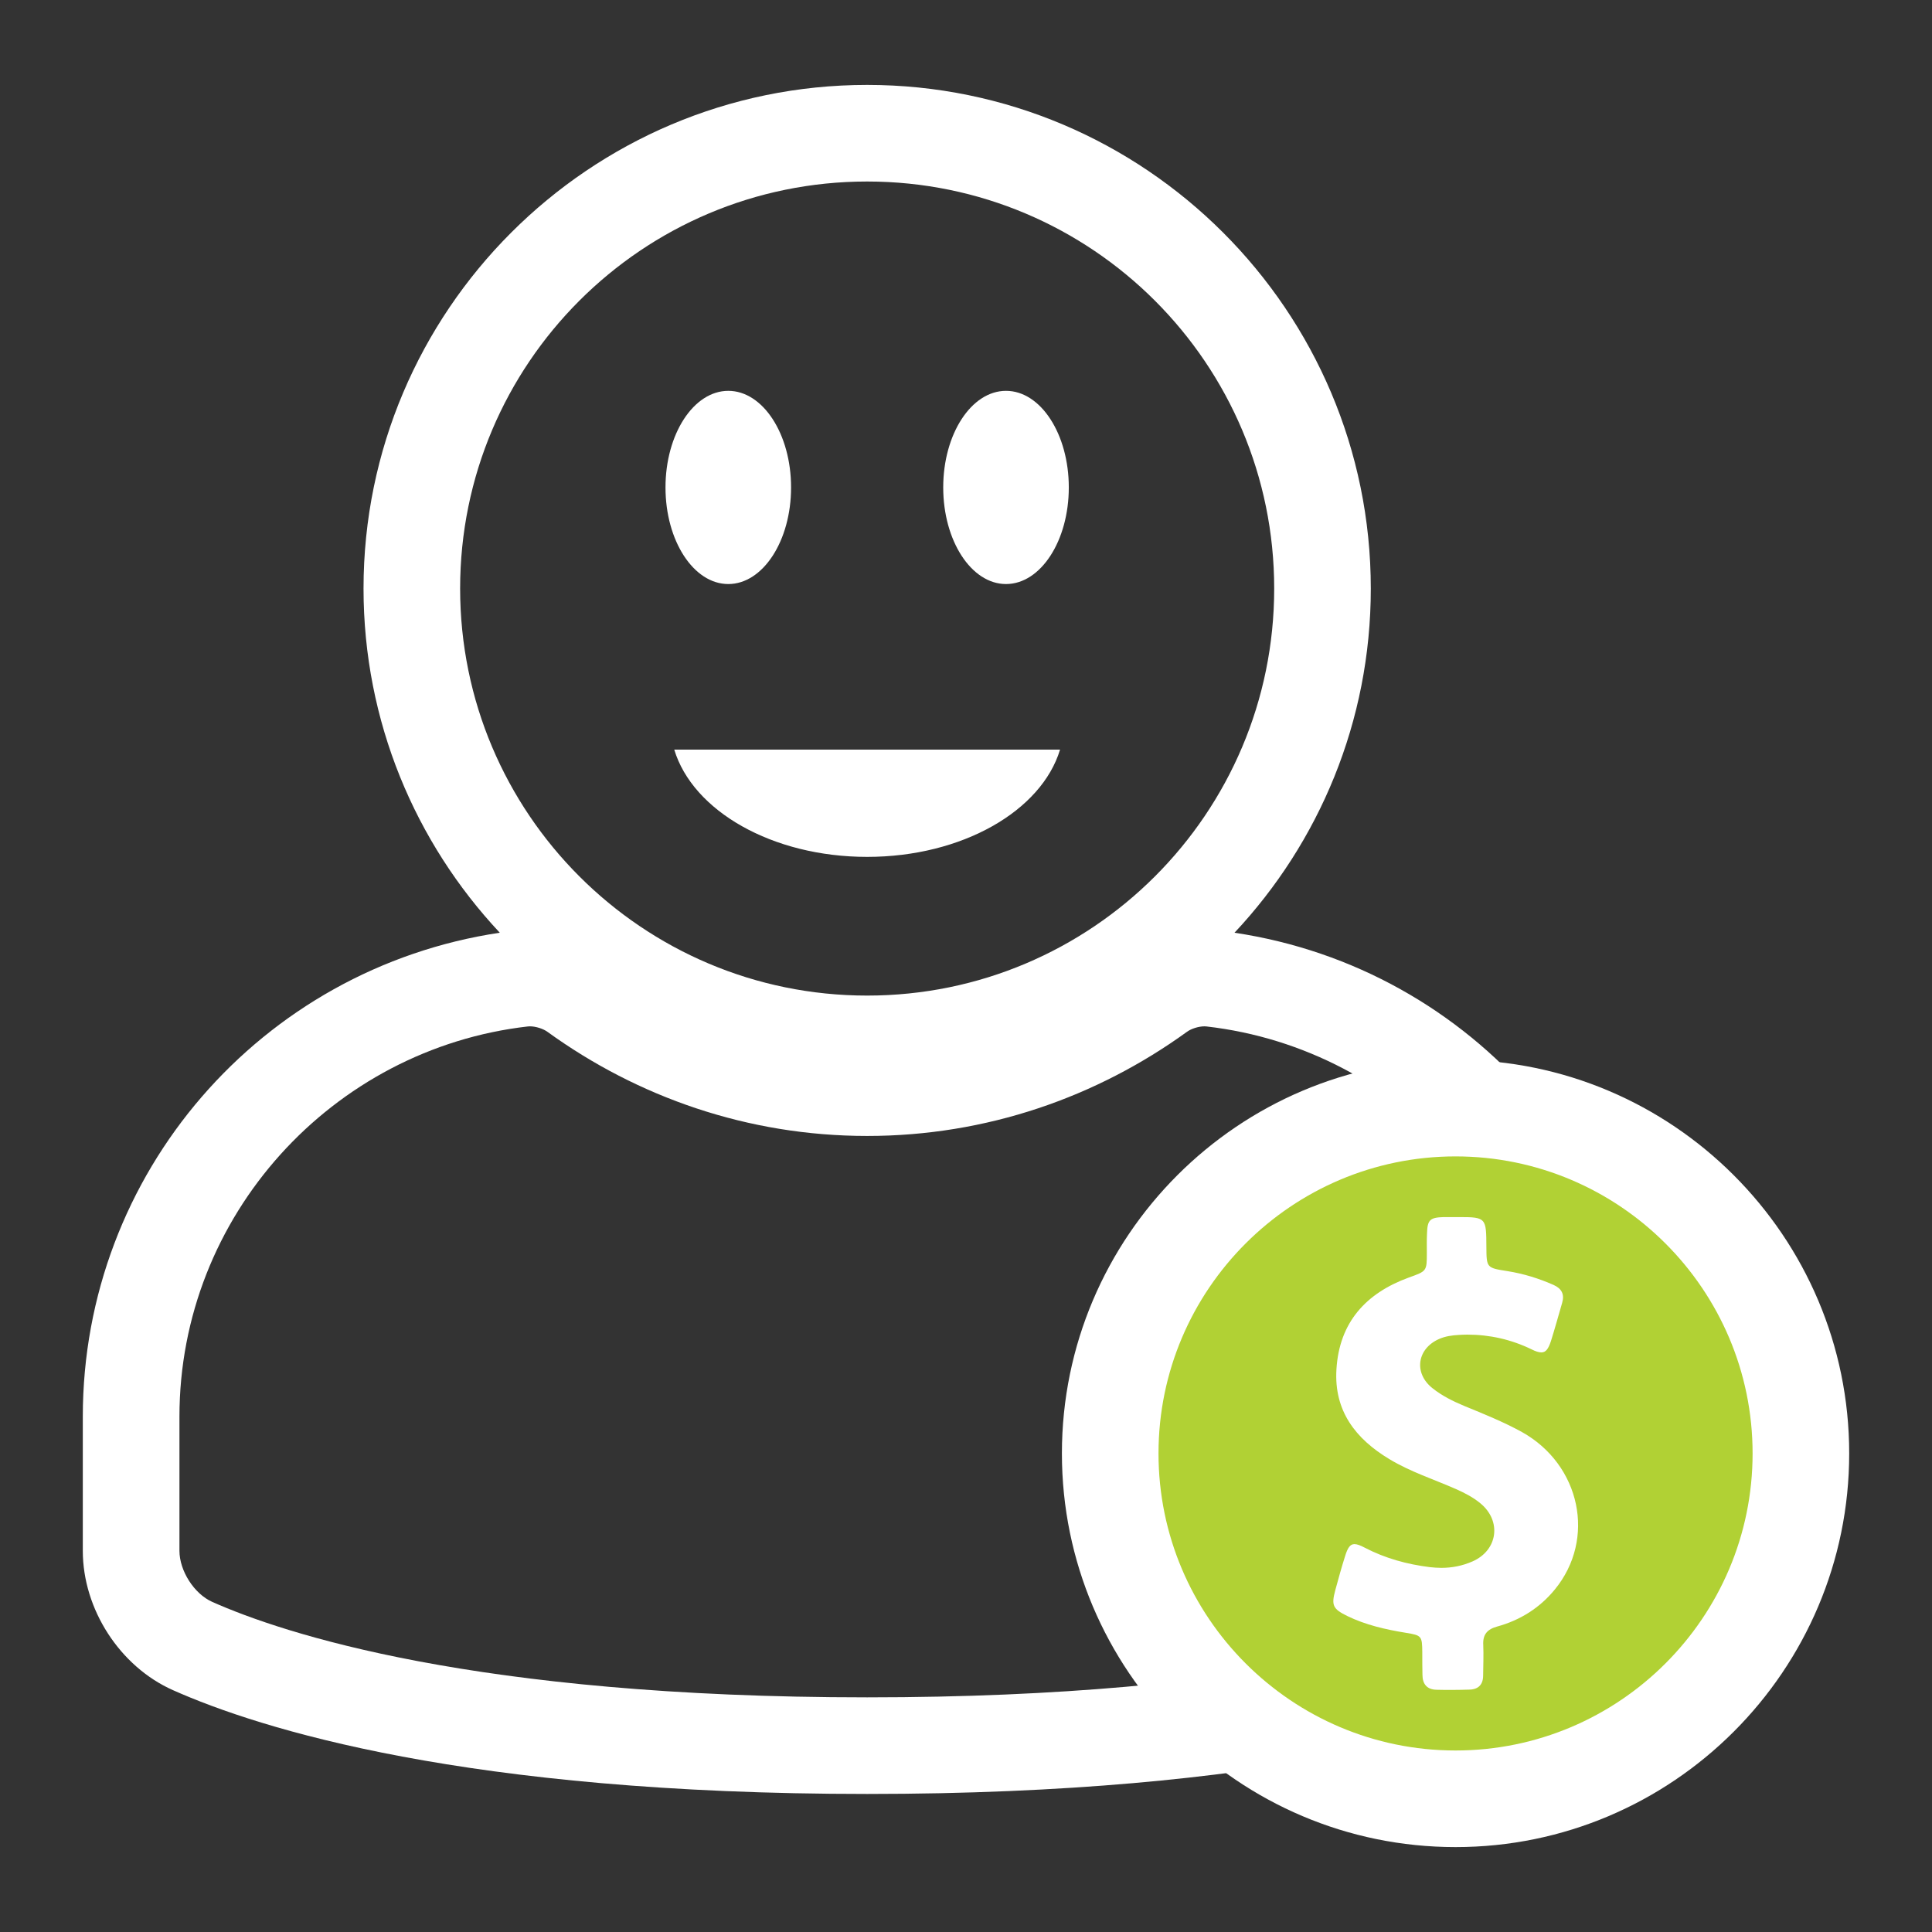
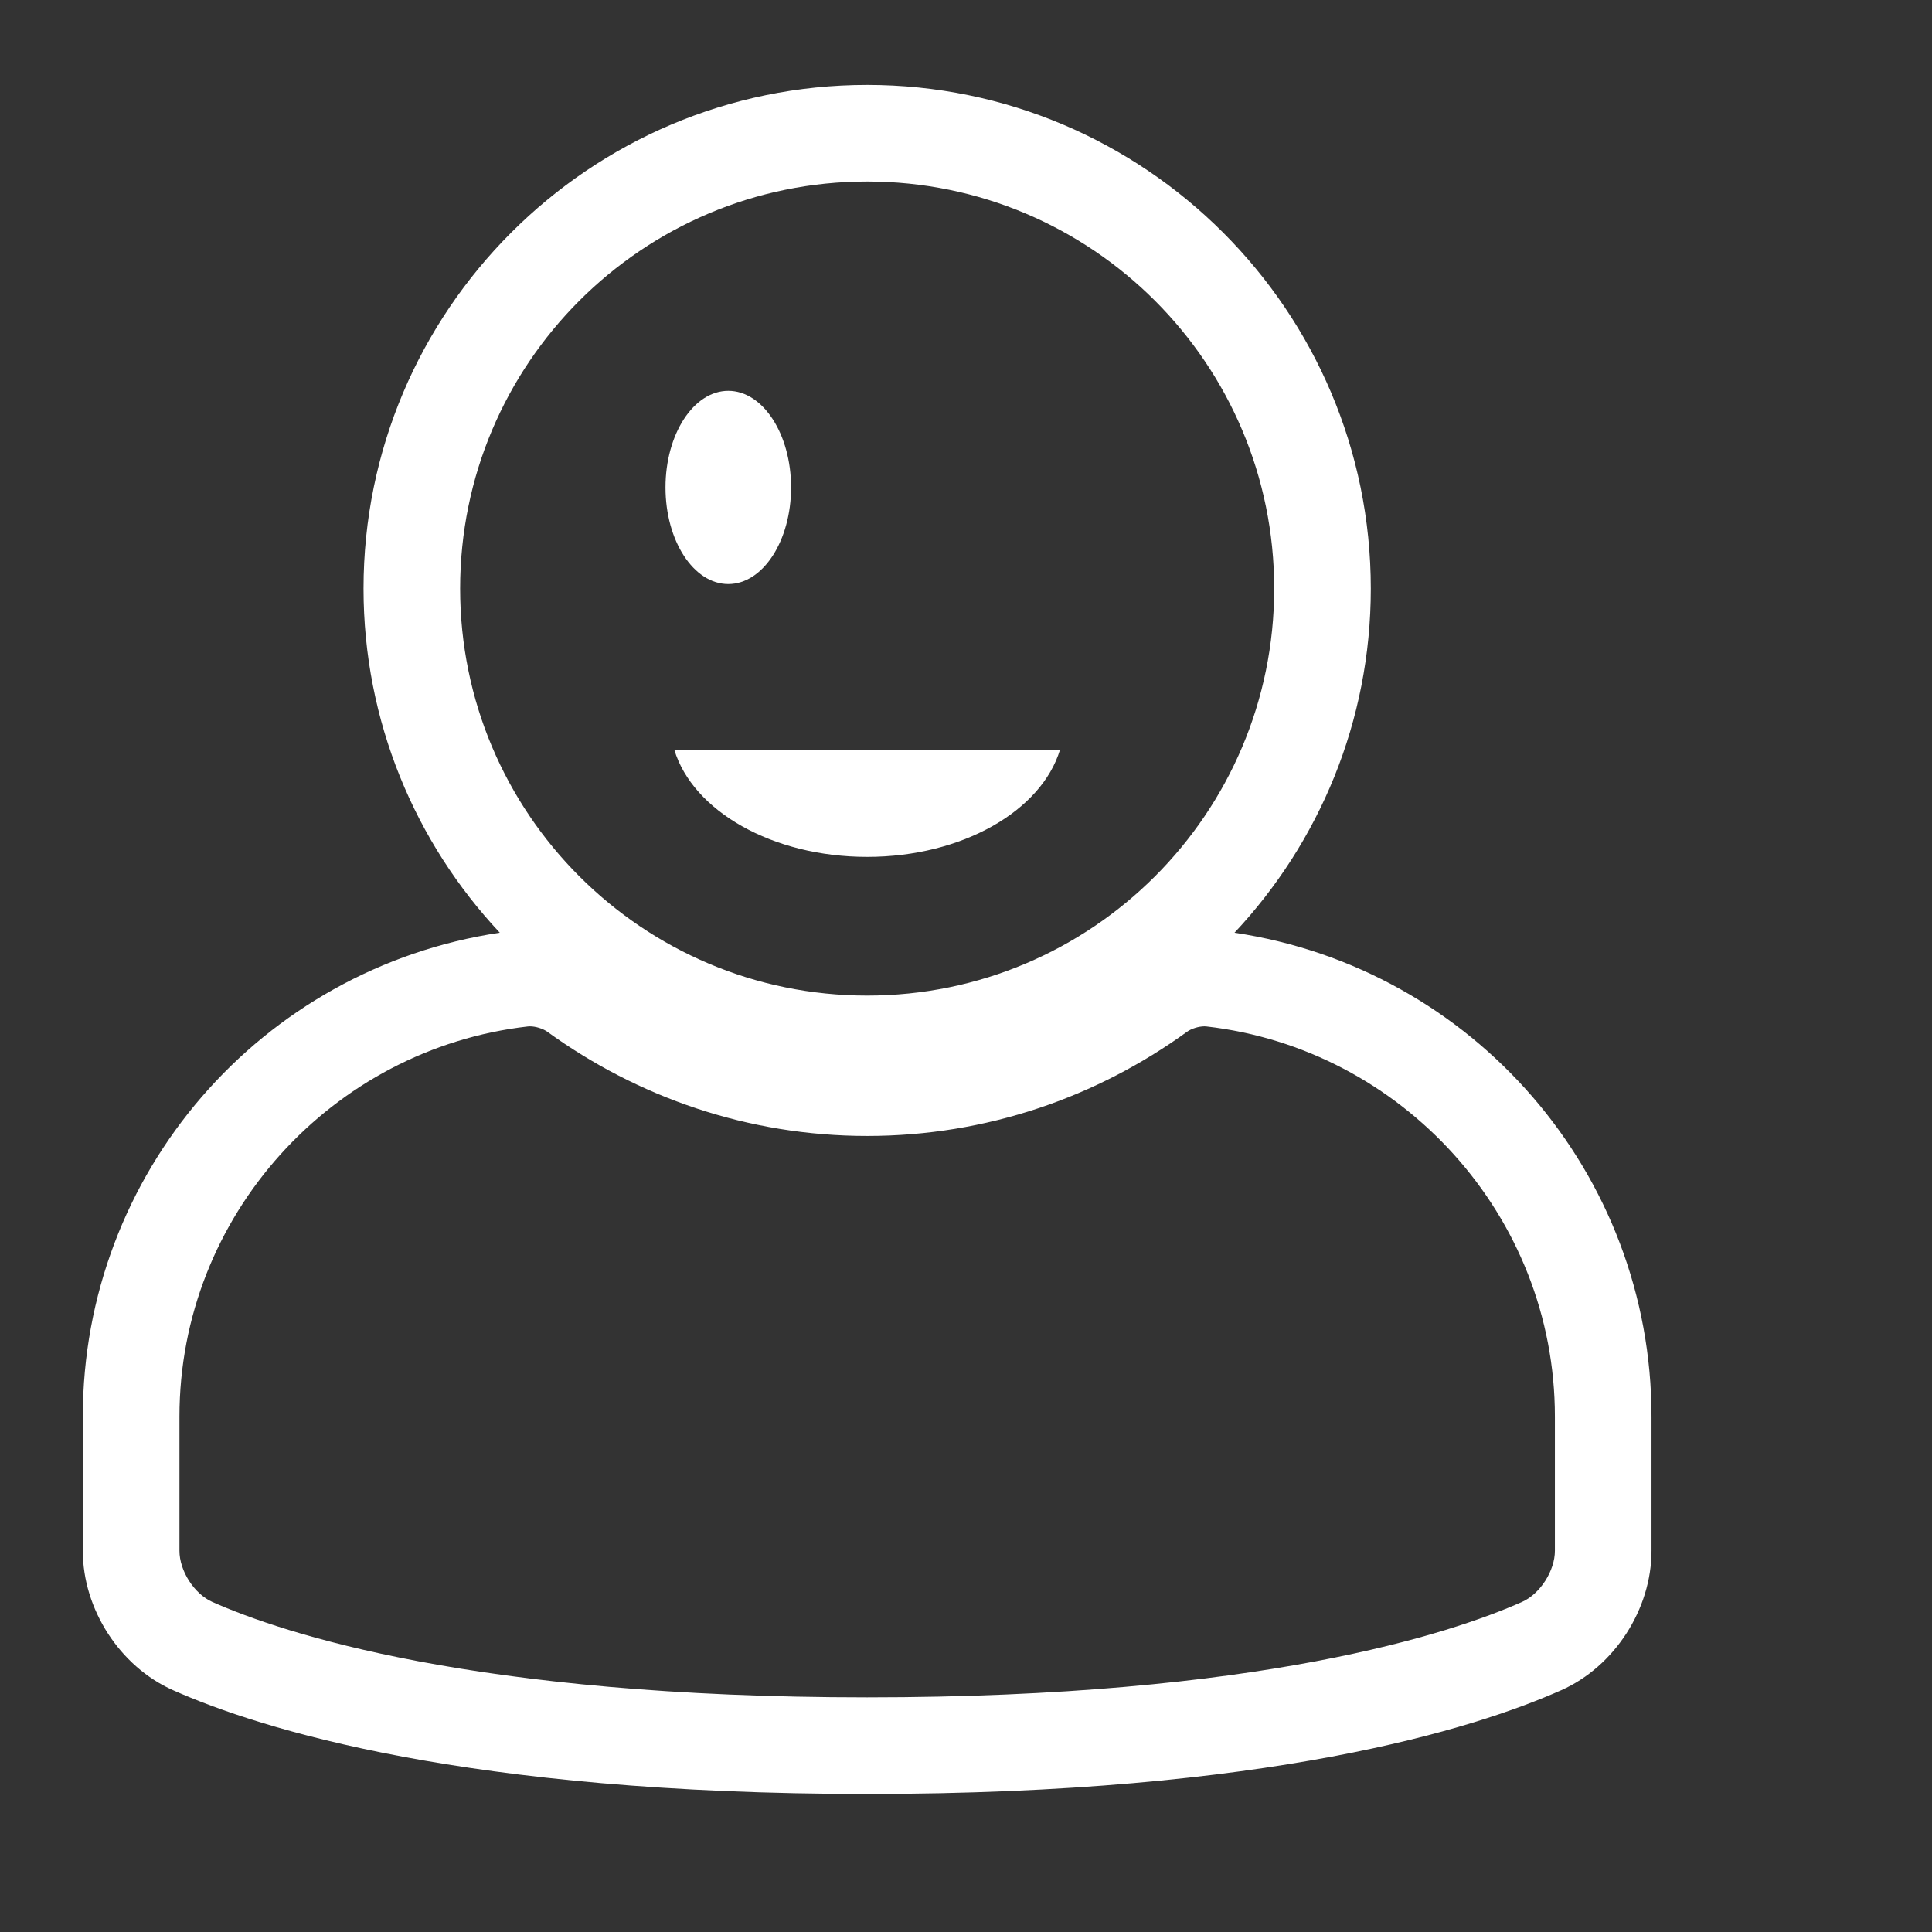
<svg xmlns="http://www.w3.org/2000/svg" id="Capa_1" x="0px" y="0px" width="100px" height="100px" viewBox="0 0 100 100" xml:space="preserve">
  <rect x="0" y="0" width="100" height="100" fill="#333333" stroke="none" />
  <g>
    <g>
      <path fill="#FFFFFF" d="M44.884,9.395c11.637,0,21.068,9.433,21.068,21.067c0,11.637-9.434,21.069-21.068,21.069    s-21.068-9.433-21.068-21.069C23.815,18.828,33.248,9.395,44.884,9.395 M44.884,44.352c4.921,0,9.025-2.382,9.984-5.552H34.899    C35.858,41.97,39.964,44.352,44.884,44.352 M62.342,53.123c0.036,0,0.072,0.002,0.104,0.006    c10.11,1.156,18.035,9.791,18.035,20.195v6.945c0,1.029-0.759,2.227-1.699,2.645c-3.645,1.621-13.586,4.941-33.898,4.941    c-20.314,0-30.255-3.32-33.898-4.941c-0.94-0.418-1.698-1.613-1.698-2.645v-6.945c0-10.404,7.923-19.039,18.034-20.195    c0.033-0.004,0.068-0.006,0.105-0.006c0.299,0,0.684,0.121,0.907,0.283c4.662,3.375,10.368,5.391,16.551,5.391    s11.89-2.016,16.552-5.391C61.657,53.244,62.043,53.123,62.342,53.123 M44.884,4.395c-14.374,0-26.068,11.694-26.068,26.067    c0,6.884,2.682,13.15,7.053,17.815C13.503,50.127,4.286,60.74,4.286,73.324v6.945c0,3.025,1.919,5.992,4.666,7.213    c4.508,2.006,15.171,5.373,35.931,5.373c20.761,0,31.425-3.367,35.933-5.373c2.746-1.221,4.666-4.188,4.666-7.213v-6.945    c0-12.582-9.218-23.197-21.584-25.046c4.373-4.664,7.055-10.932,7.055-17.815C70.952,16.087,59.258,4.395,44.884,4.395    L44.884,4.395z" />
    </g>
    <g>
-       <circle fill="#B1D134" cx="75.339" cy="75.23" r="17.875" />
-       <path fill="#FFFFFF" d="M75.339,95.605c-11.234,0-20.375-9.141-20.375-20.375s9.141-20.375,20.375-20.375    s20.375,9.141,20.375,20.375S86.573,95.605,75.339,95.605z M75.339,59.855c-8.479,0-15.375,6.896-15.375,15.375    c0,8.477,6.896,15.375,15.375,15.375s15.375-6.898,15.375-15.375C90.714,66.752,83.817,59.855,75.339,59.855z" />
-     </g>
-     <path fill="#FFFFFF" d="M80.473,82.277c-0.778,0.949-1.795,1.588-2.979,1.912c-0.514,0.141-0.75,0.412-0.721,0.949   c0.022,0.529,0,1.051-0.006,1.582c0,0.471-0.244,0.721-0.707,0.734c-0.303,0.008-0.604,0.016-0.904,0.016   c-0.266,0-0.53,0-0.795-0.008c-0.5-0.008-0.735-0.295-0.735-0.779c-0.009-0.383-0.009-0.773-0.009-1.156   c-0.006-0.854-0.035-0.881-0.853-1.014c-1.045-0.17-2.075-0.404-3.03-0.869c-0.75-0.367-0.832-0.551-0.617-1.346   c0.16-0.588,0.322-1.178,0.507-1.76c0.133-0.426,0.258-0.615,0.485-0.615c0.133,0,0.301,0.064,0.529,0.184   c1.059,0.551,2.186,0.861,3.369,1.008c0.197,0.021,0.396,0.037,0.596,0.037c0.553,0,1.09-0.104,1.61-0.332   c1.317-0.574,1.522-2.096,0.413-3.008c-0.376-0.311-0.811-0.537-1.26-0.736c-1.153-0.508-2.354-0.891-3.441-1.545   c-1.766-1.059-2.884-2.508-2.751-4.656c0.146-2.428,1.522-3.941,3.751-4.752c0.92-0.33,0.928-0.322,0.928-1.279   c0-0.322-0.008-0.646,0.008-0.979c0.021-0.721,0.14-0.846,0.859-0.869c0.081,0,0.17,0,0.25,0c0.141,0,0.28,0,0.42,0   c0.059,0,0.117,0,0.17,0c1.367,0,1.367,0.061,1.375,1.539c0.008,1.088,0.008,1.088,1.09,1.258c0.83,0.133,1.617,0.375,2.383,0.713   c0.418,0.186,0.58,0.479,0.449,0.928c-0.192,0.662-0.377,1.332-0.582,1.984C80.142,69.816,80.016,70,79.782,70   c-0.133,0-0.295-0.051-0.5-0.154c-1.061-0.516-2.172-0.766-3.334-0.766c-0.146,0-0.301,0.008-0.447,0.016   c-0.346,0.021-0.686,0.066-1.008,0.207c-1.147,0.5-1.332,1.766-0.354,2.545c0.493,0.396,1.06,0.676,1.642,0.92   c1.016,0.418,2.029,0.822,2.994,1.354C81.805,75.811,82.628,79.658,80.473,82.277z" />
+       </g>
    <g>
      <ellipse fill="#FFFFFF" cx="37.696" cy="25.23" rx="3.25" ry="5" />
-       <ellipse fill="#FFFFFF" cx="52.071" cy="25.23" rx="3.25" ry="5" />
    </g>
  </g>
</svg>